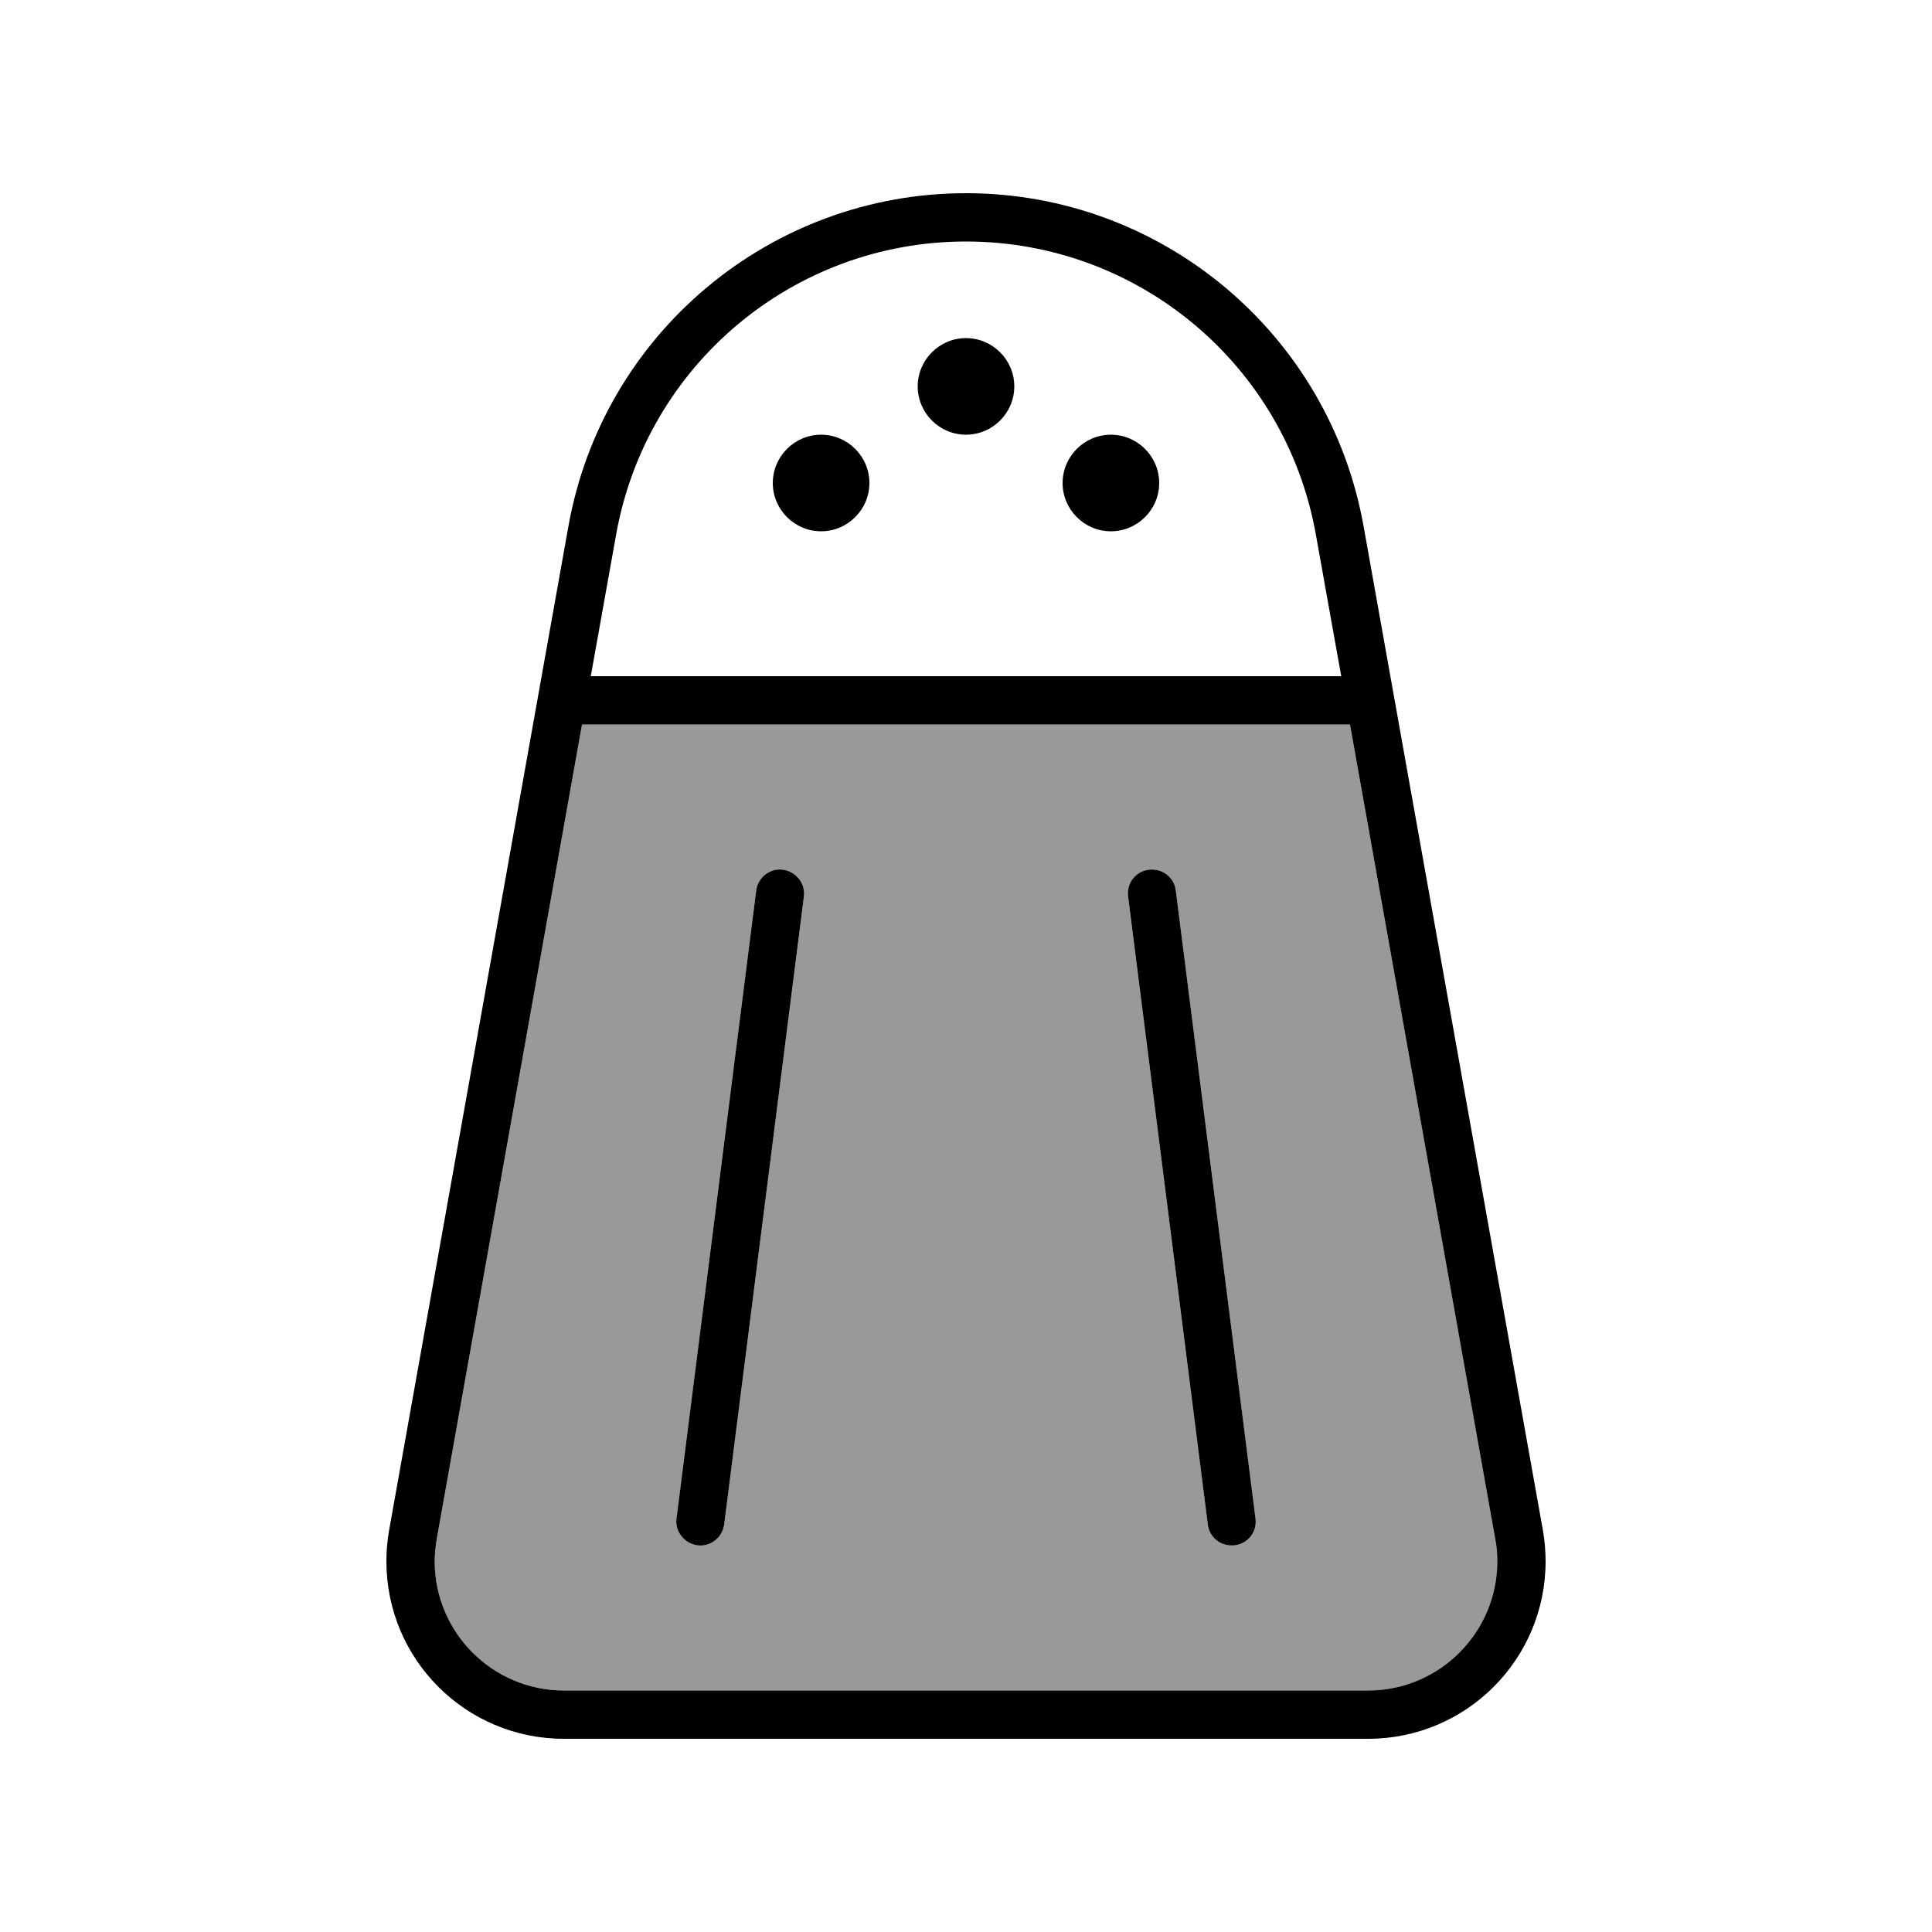
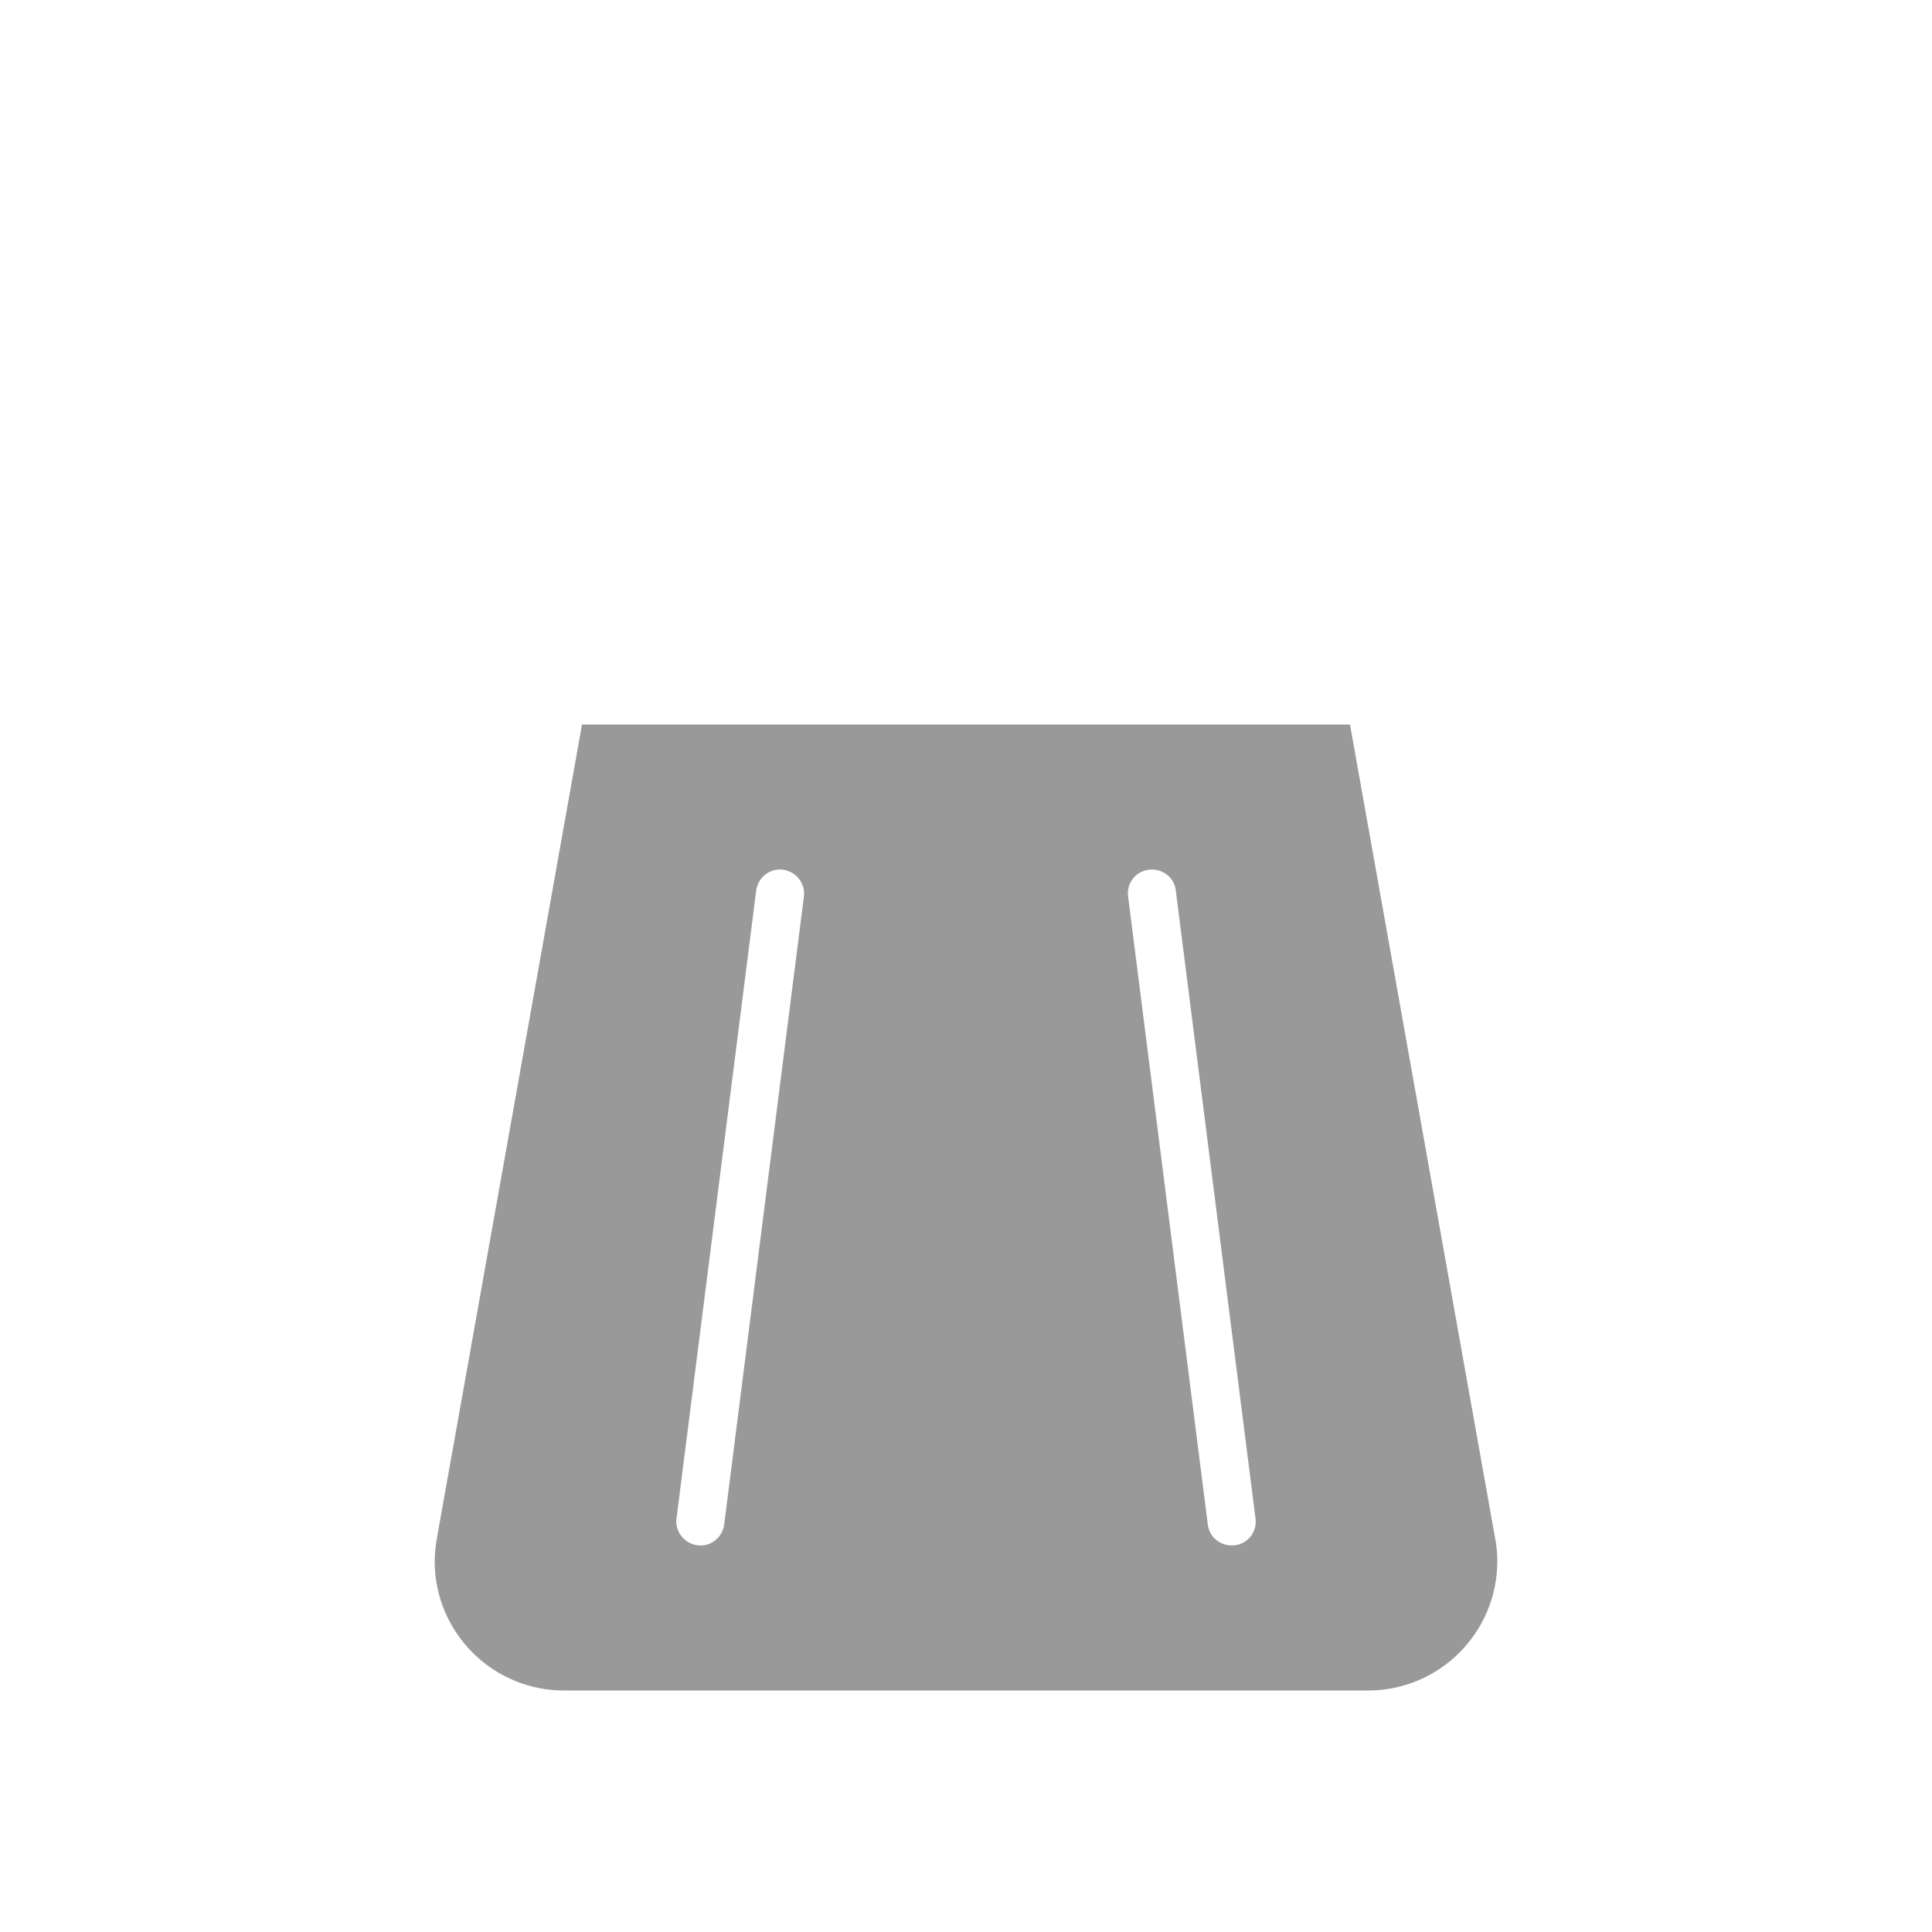
<svg xmlns="http://www.w3.org/2000/svg" viewBox="0 0 640 640">
  <path opacity=".4" fill="currentColor" d="M144 517.2C144 540.8 163.2 560 186.8 560L453.2 560C476.8 560 496 540.8 496 517.2C496 514.7 495.8 512.2 495.3 509.7L447.2 240L192.8 240L144.7 509.7C144.3 512.2 144 514.7 144 517.2zM224.1 503L250.5 295C251.1 290.6 255.1 287.5 259.4 288.1C263.7 288.7 266.9 292.7 266.3 297L239.9 505C239.3 509.4 235.3 512.5 231 511.9C226.7 511.3 223.5 507.3 224.1 503zM373.7 297C373.1 292.6 376.2 288.6 380.6 288.1C385 287.6 389 290.6 389.5 295L415.9 503C416.5 507.4 413.4 511.4 409 511.9C404.6 512.4 400.6 509.4 400.1 505L373.7 297z" />
-   <path fill="currentColor" d="M496 517.2C496 514.7 495.8 512.2 495.3 509.7L447.2 240L192.8 240L144.7 509.7C144.3 512.2 144 514.7 144 517.2C144 540.8 163.2 560 186.8 560L453.2 560C476.8 560 496 540.8 496 517.2zM444.3 224L435.9 177.1C425.9 120.9 377.1 80 320 80C262.9 80 214.1 120.9 204.1 177.1L195.7 224L444.3 224zM453.2 576L186.8 576C154.3 576 128 549.7 128 517.2C128 513.7 128.3 510.3 128.9 506.9L188.3 174.3C199.7 110.5 255.2 64 320 64C384.8 64 440.3 110.5 451.7 174.3L511.1 506.9C511.7 510.3 512 513.8 512 517.2C512 549.7 485.7 576 453.2 576zM304 128C304 119.2 311.2 112 320 112C328.8 112 336 119.2 336 128C336 136.8 328.8 144 320 144C311.2 144 304 136.8 304 128zM272 144C280.8 144 288 151.2 288 160C288 168.8 280.8 176 272 176C263.2 176 256 168.8 256 160C256 151.2 263.2 144 272 144zM352 160C352 151.2 359.2 144 368 144C376.8 144 384 151.2 384 160C384 168.8 376.8 176 368 176C359.2 176 352 168.8 352 160zM266.3 297L239.9 505C239.3 509.4 235.3 512.5 231 511.9C226.7 511.3 223.5 507.3 224.1 503L250.5 295C251.1 290.6 255.1 287.5 259.4 288.1C263.7 288.7 266.9 292.7 266.3 297zM389.5 295L415.9 503C416.5 507.4 413.4 511.4 409 511.9C404.6 512.4 400.6 509.4 400.1 505L373.7 297C373.1 292.6 376.2 288.6 380.6 288.1C385 287.6 389 290.6 389.5 295z" />
</svg>